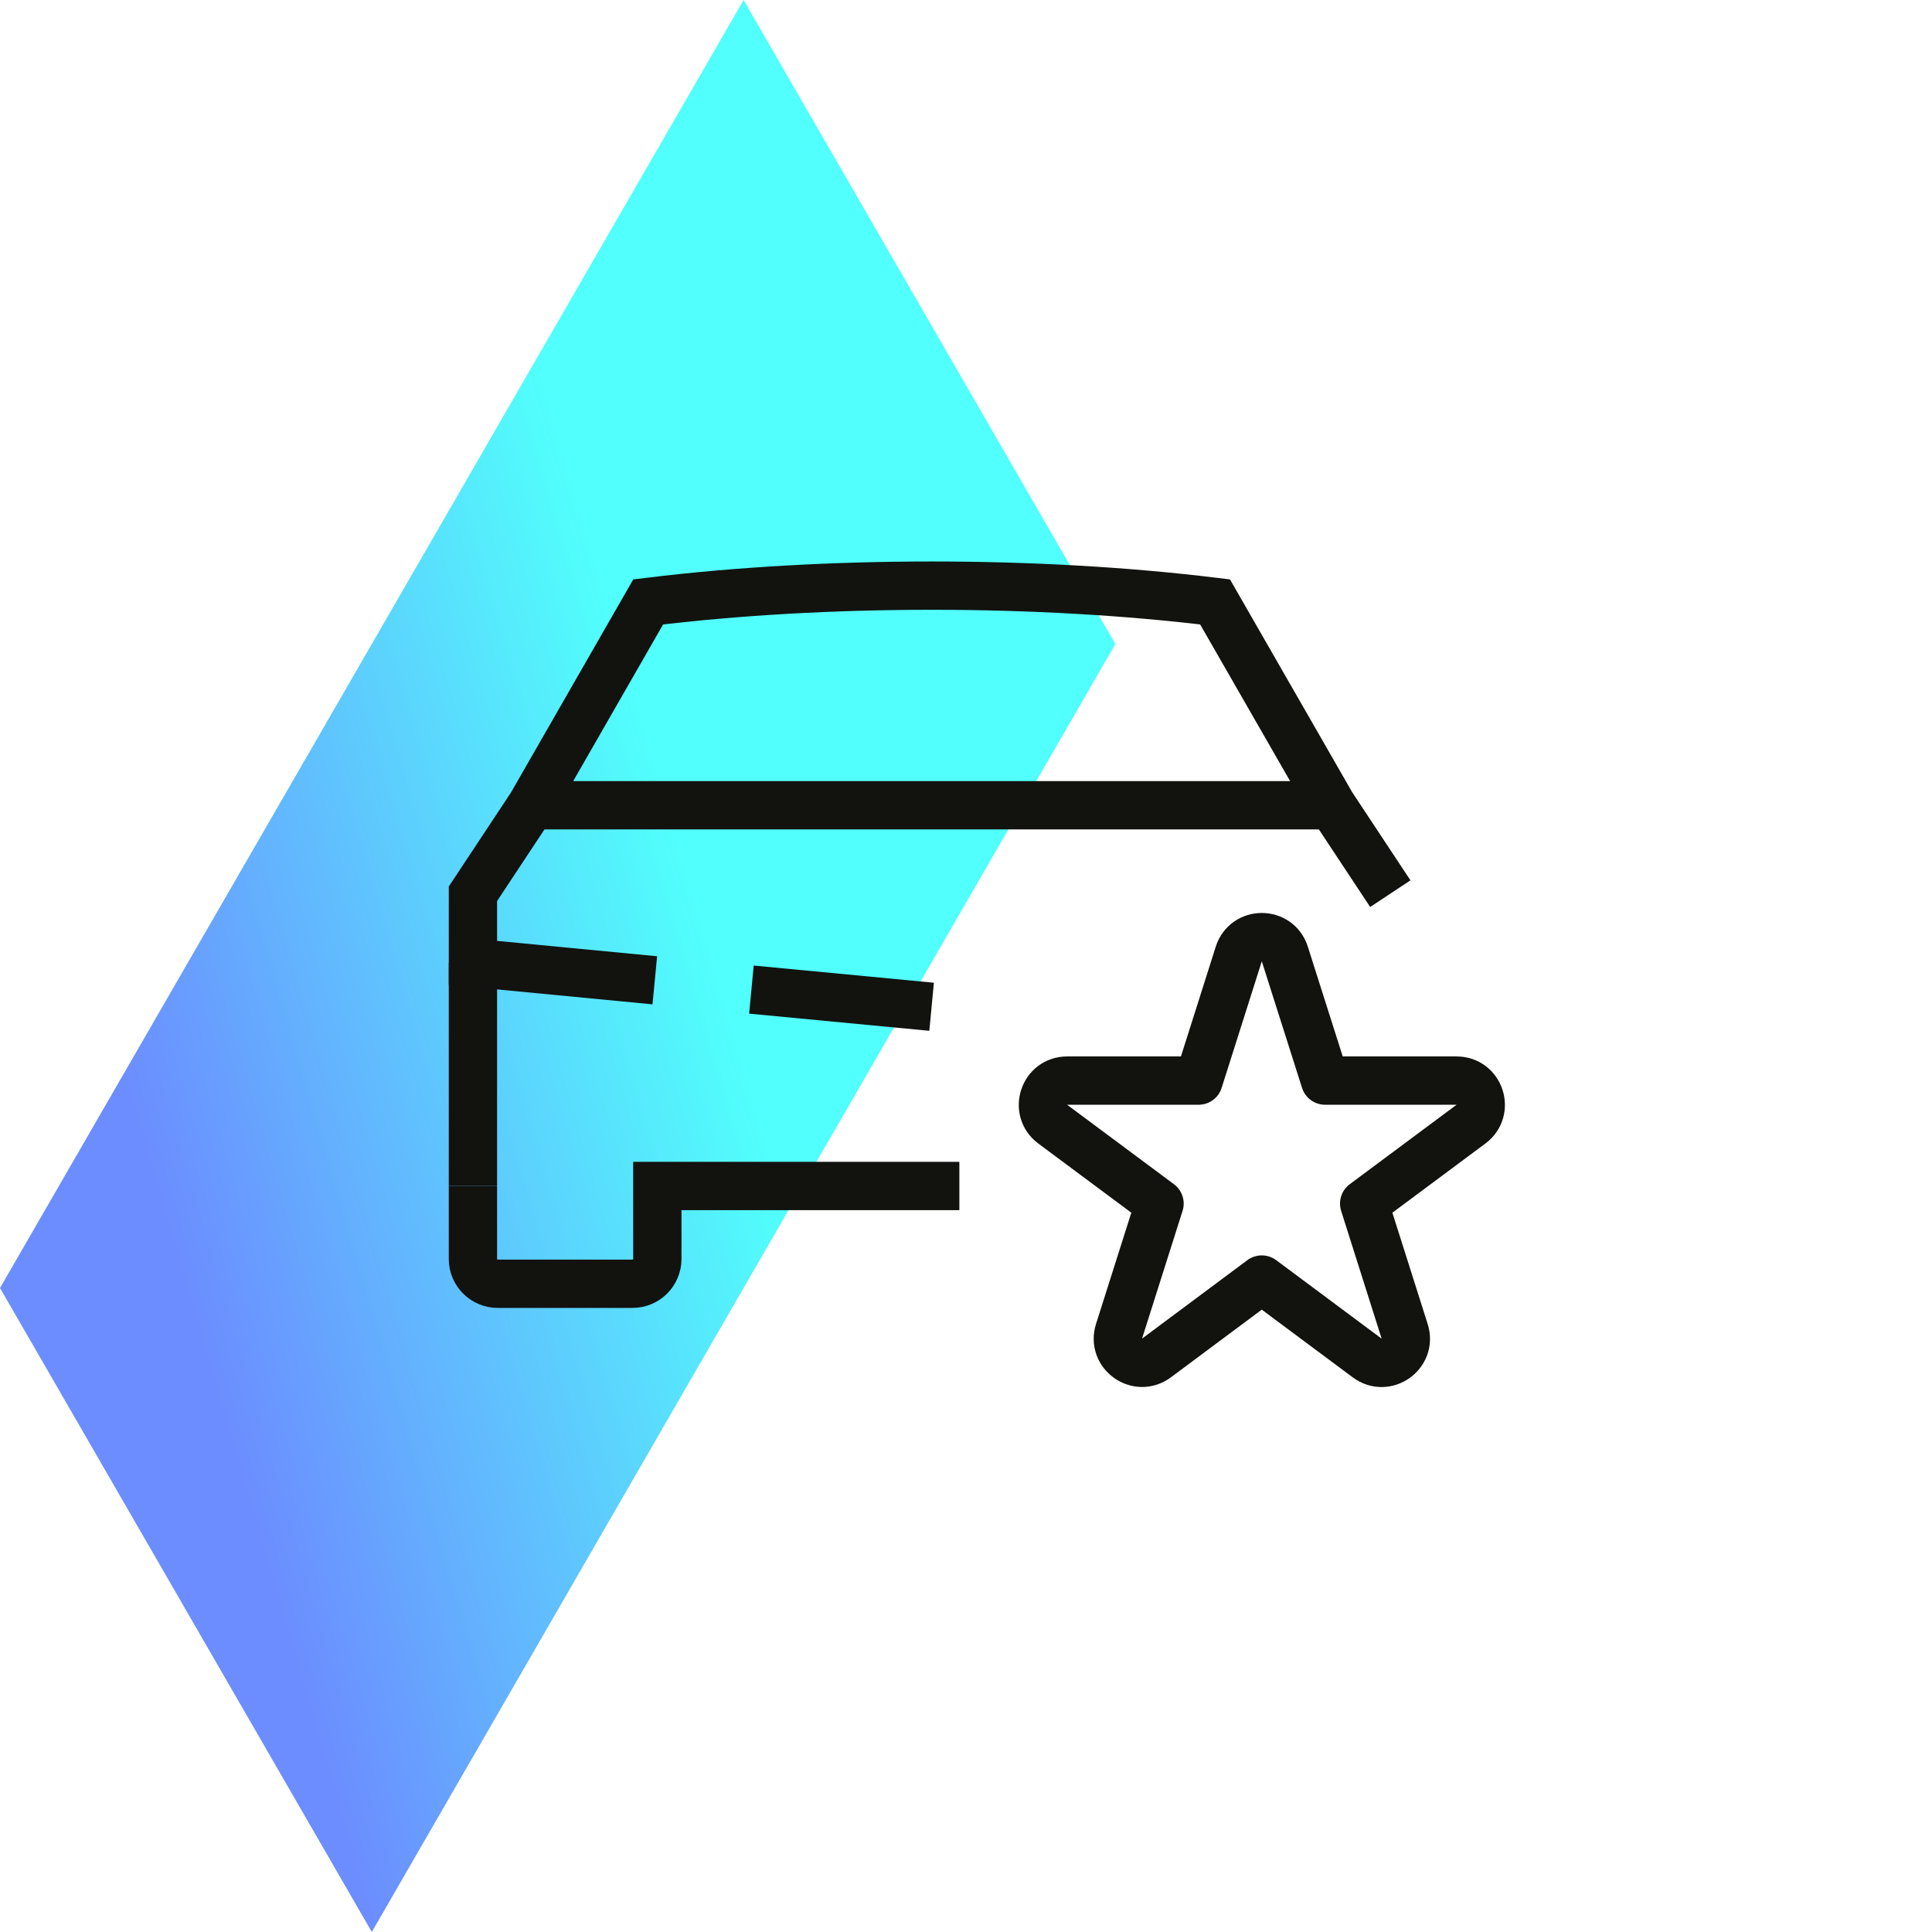
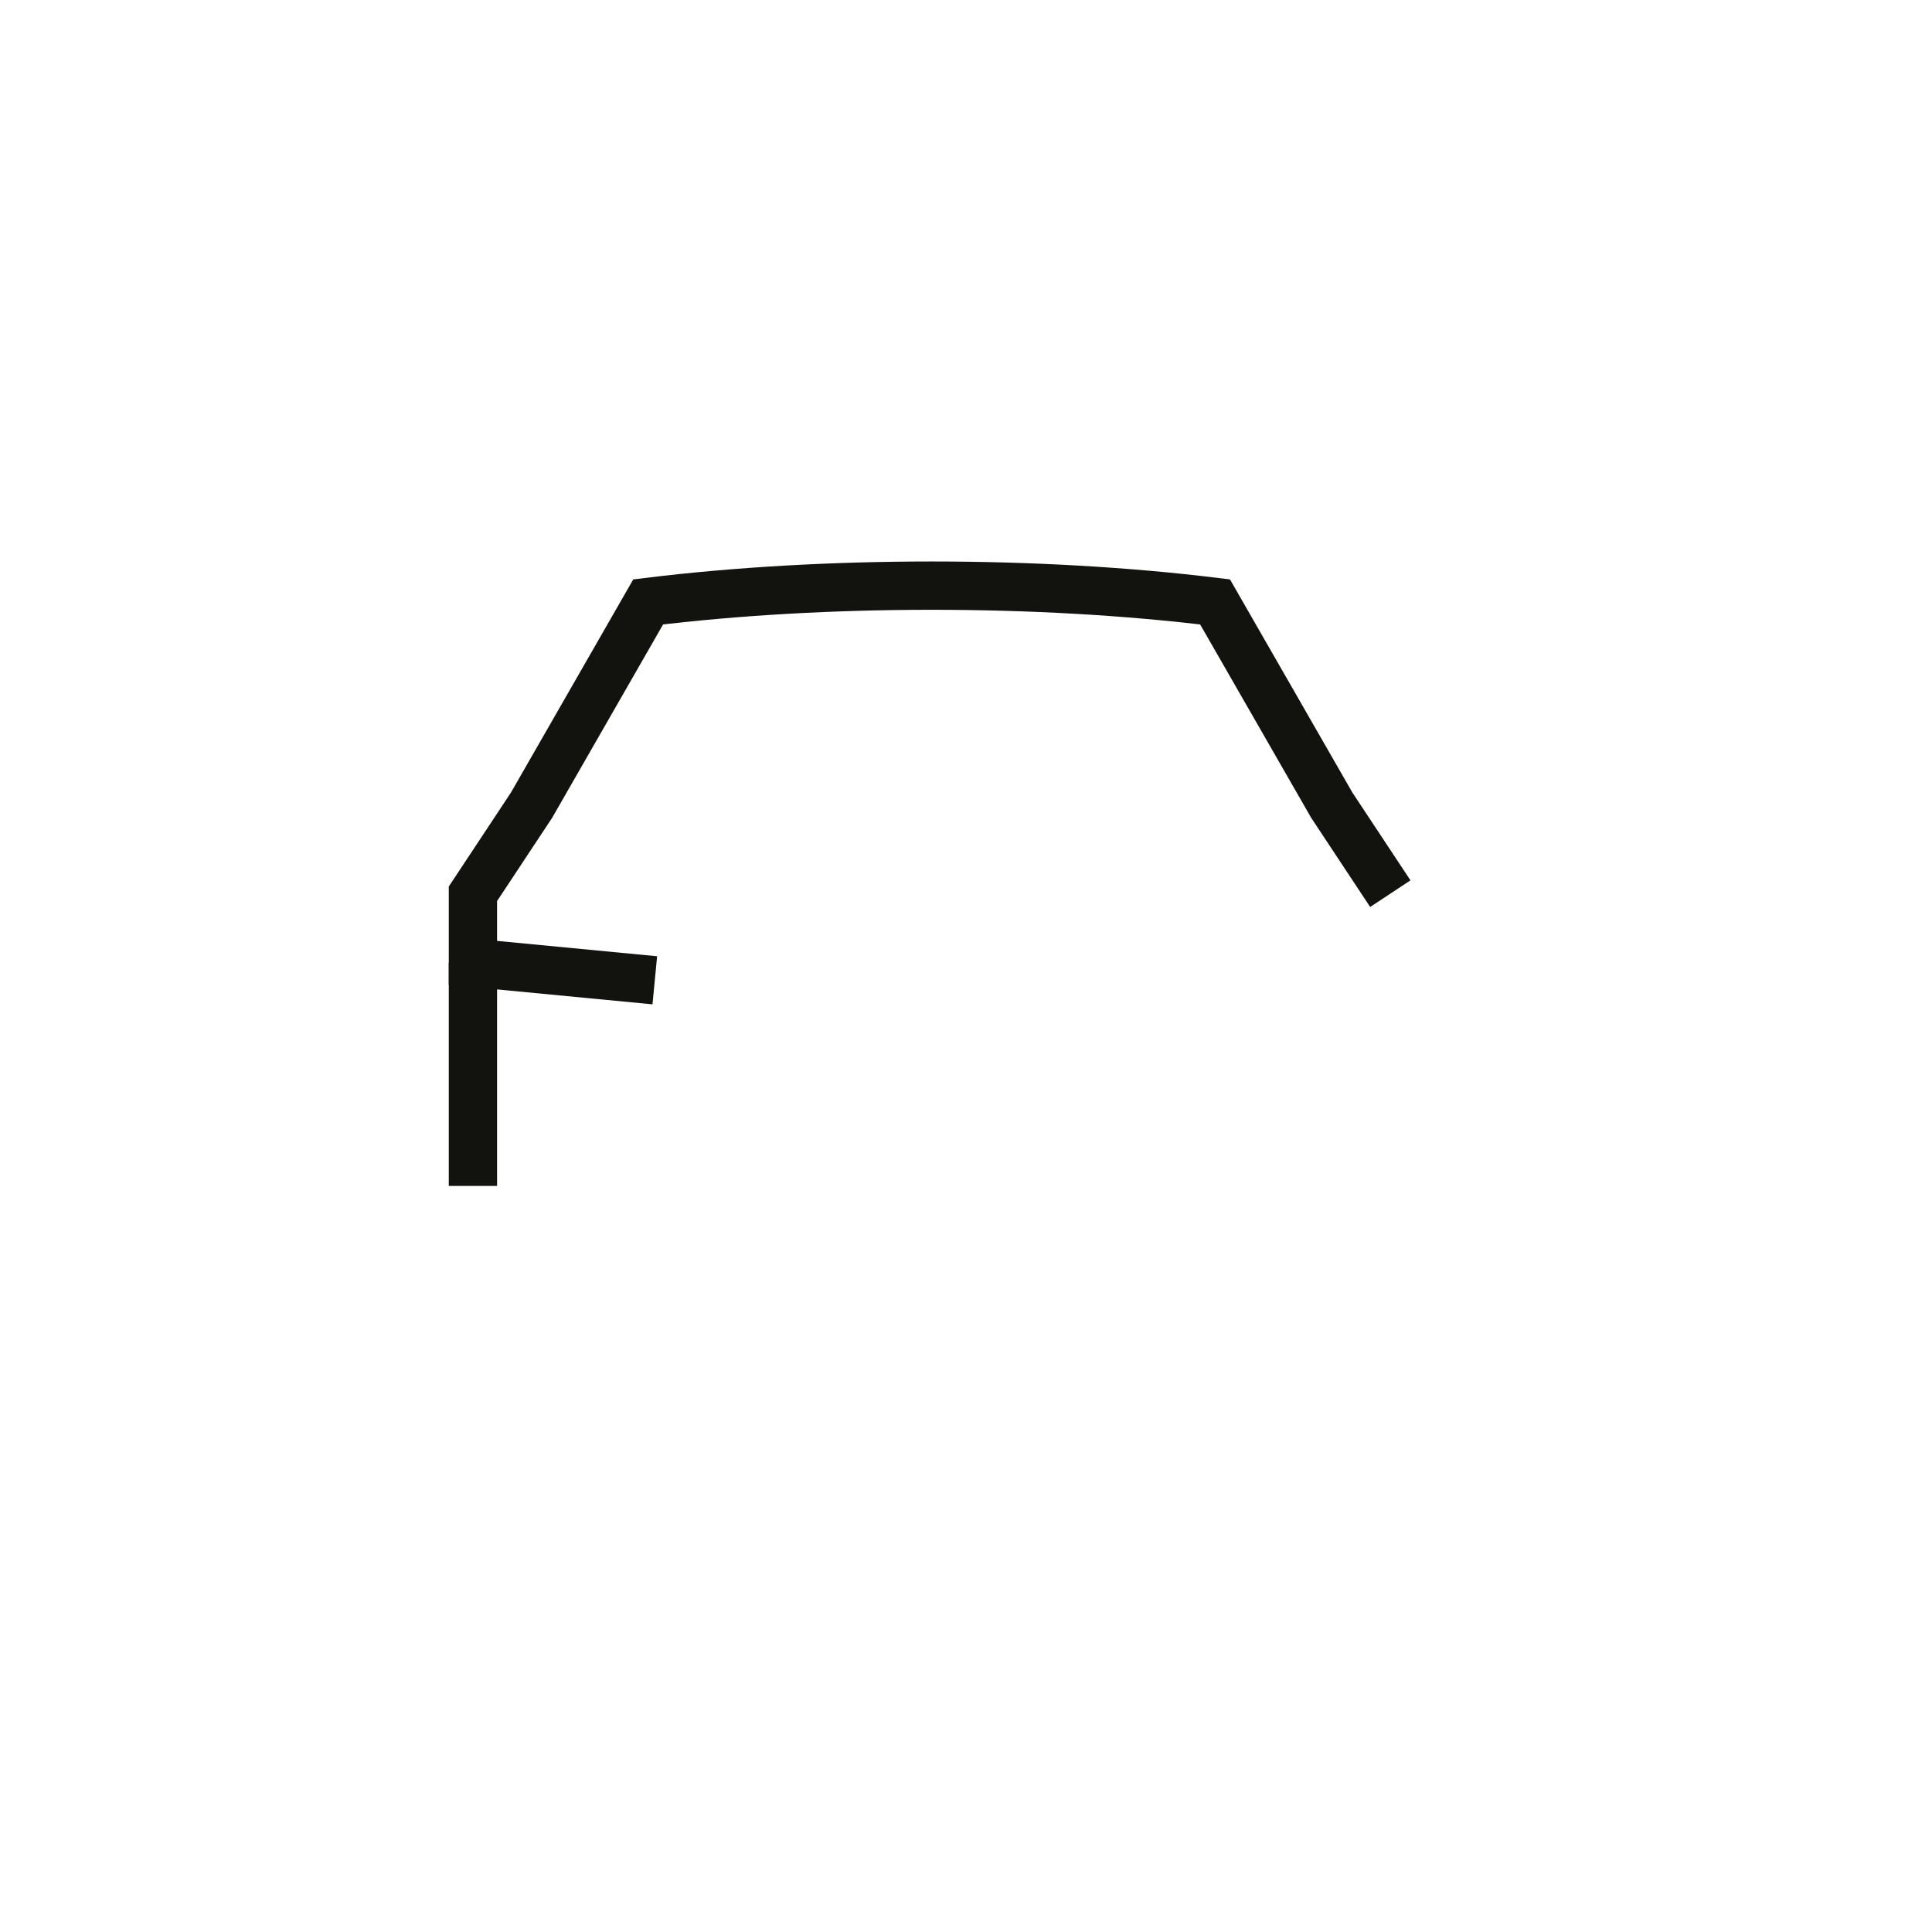
<svg xmlns="http://www.w3.org/2000/svg" width="80" height="80" viewBox="0 0 80 80" fill="none">
-   <path d="M30.791 0L15.396 26.667L0 53.333L15.396 80L30.791 53.333L46.187 26.667L30.791 0Z" fill="url(#paint0_linear_2841_36979)" />
  <path d="M19.583 49.107V39.867" stroke="#12120F" stroke-width="2" stroke-miterlimit="10" />
-   <path d="M19.583 49.109V52.131C19.583 52.697 20.044 53.158 20.61 53.158H26.192C26.758 53.158 27.219 52.697 27.219 52.131V49.109H39.725" stroke="#12120F" stroke-width="2" stroke-miterlimit="10" />
-   <path d="M38.576 41.688L31.115 40.977" stroke="#12120F" stroke-width="2" stroke-miterlimit="10" />
  <path d="M27.114 40.592L19.583 39.869V37.01L22.01 33.341L26.84 24.924C34.166 24.025 42.986 24.025 50.313 24.924L55.143 33.335L57.57 37.005" stroke="#12120F" stroke-width="2" stroke-miterlimit="10" />
-   <path d="M22.01 33.344H55.143" stroke="#12120F" stroke-width="2" stroke-miterlimit="10" />
-   <path d="M51.295 39.502C51.59 38.572 52.905 38.571 53.201 39.501L54.868 44.745H60.314C61.277 44.745 61.683 45.973 60.91 46.548L56.487 49.838L58.164 55.128C58.458 56.053 57.393 56.812 56.614 56.233L52.247 52.983L47.888 56.23C47.109 56.81 46.044 56.051 46.337 55.125L48.014 49.838L43.59 46.548C42.818 45.973 43.224 44.745 44.187 44.745H49.632L51.295 39.502Z" stroke="#12120F" stroke-width="2" stroke-linecap="round" stroke-linejoin="round" />
  <defs>
    <linearGradient id="paint0_linear_2841_36979" x1="23" y1="17.5" x2="-0.75" y2="24.451" gradientUnits="userSpaceOnUse">
      <stop stop-color="#51FFFC" />
      <stop offset="1" stop-color="#6C8DFF" />
    </linearGradient>
  </defs>
</svg>